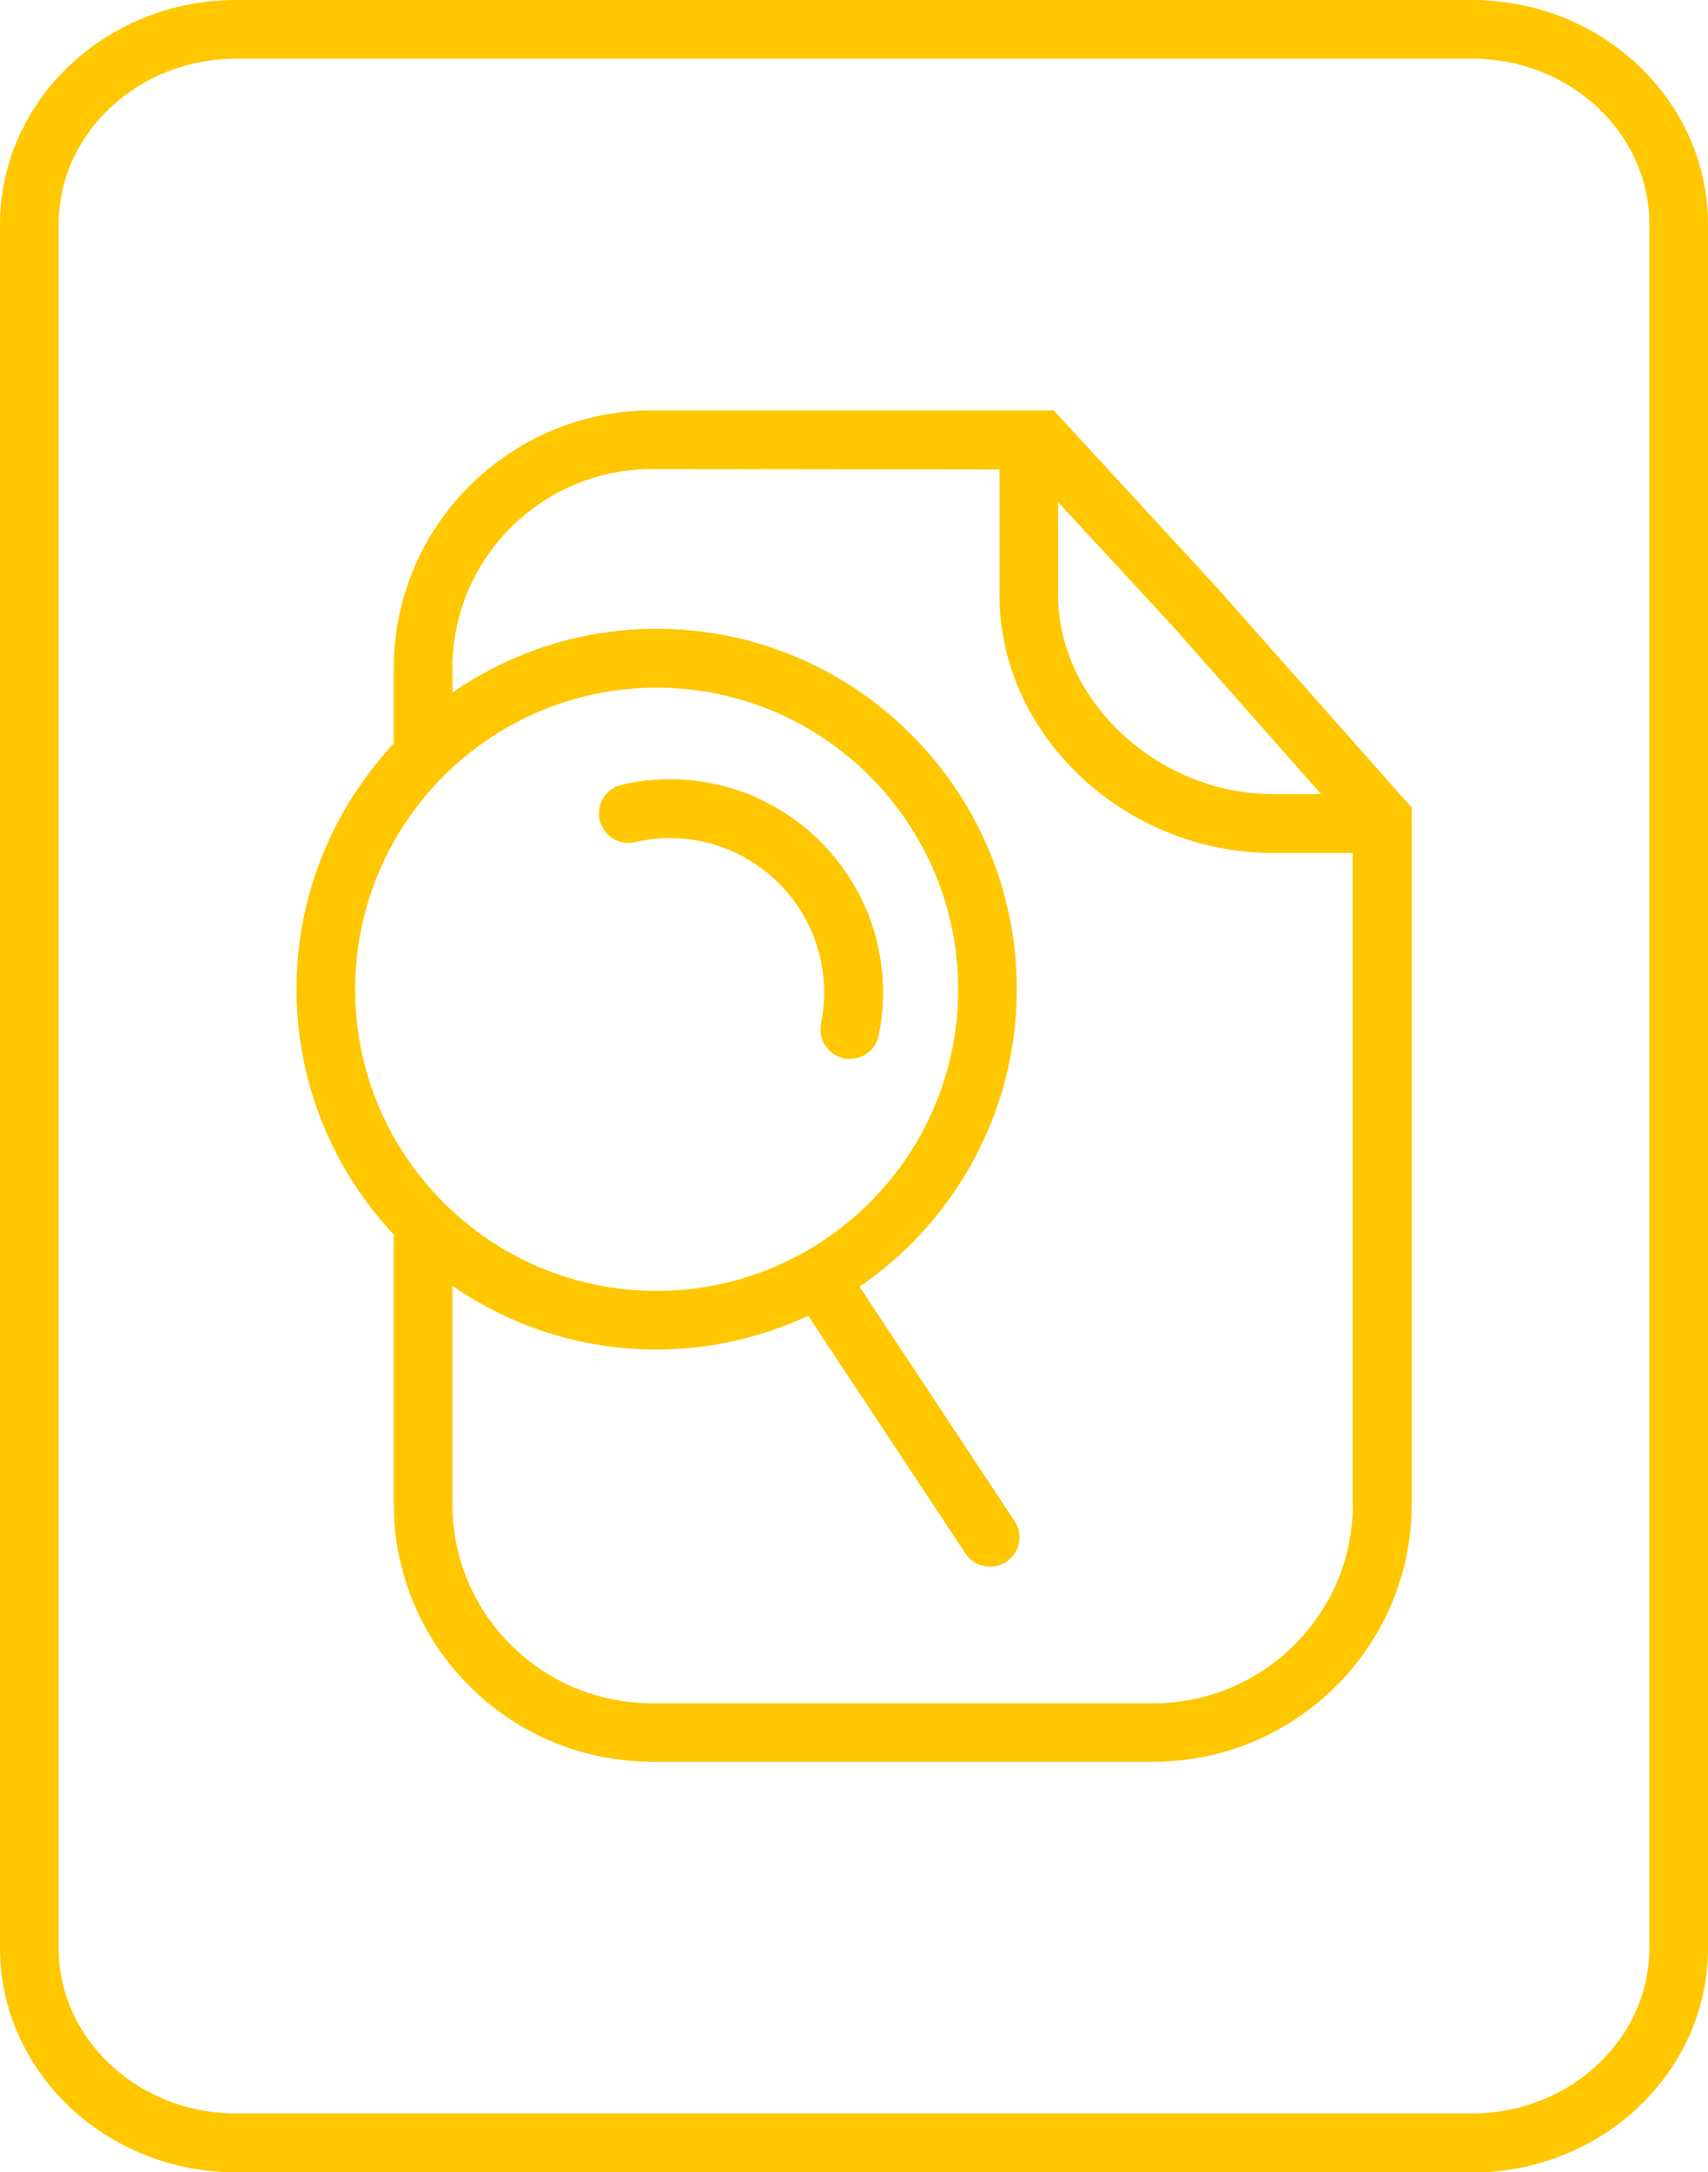
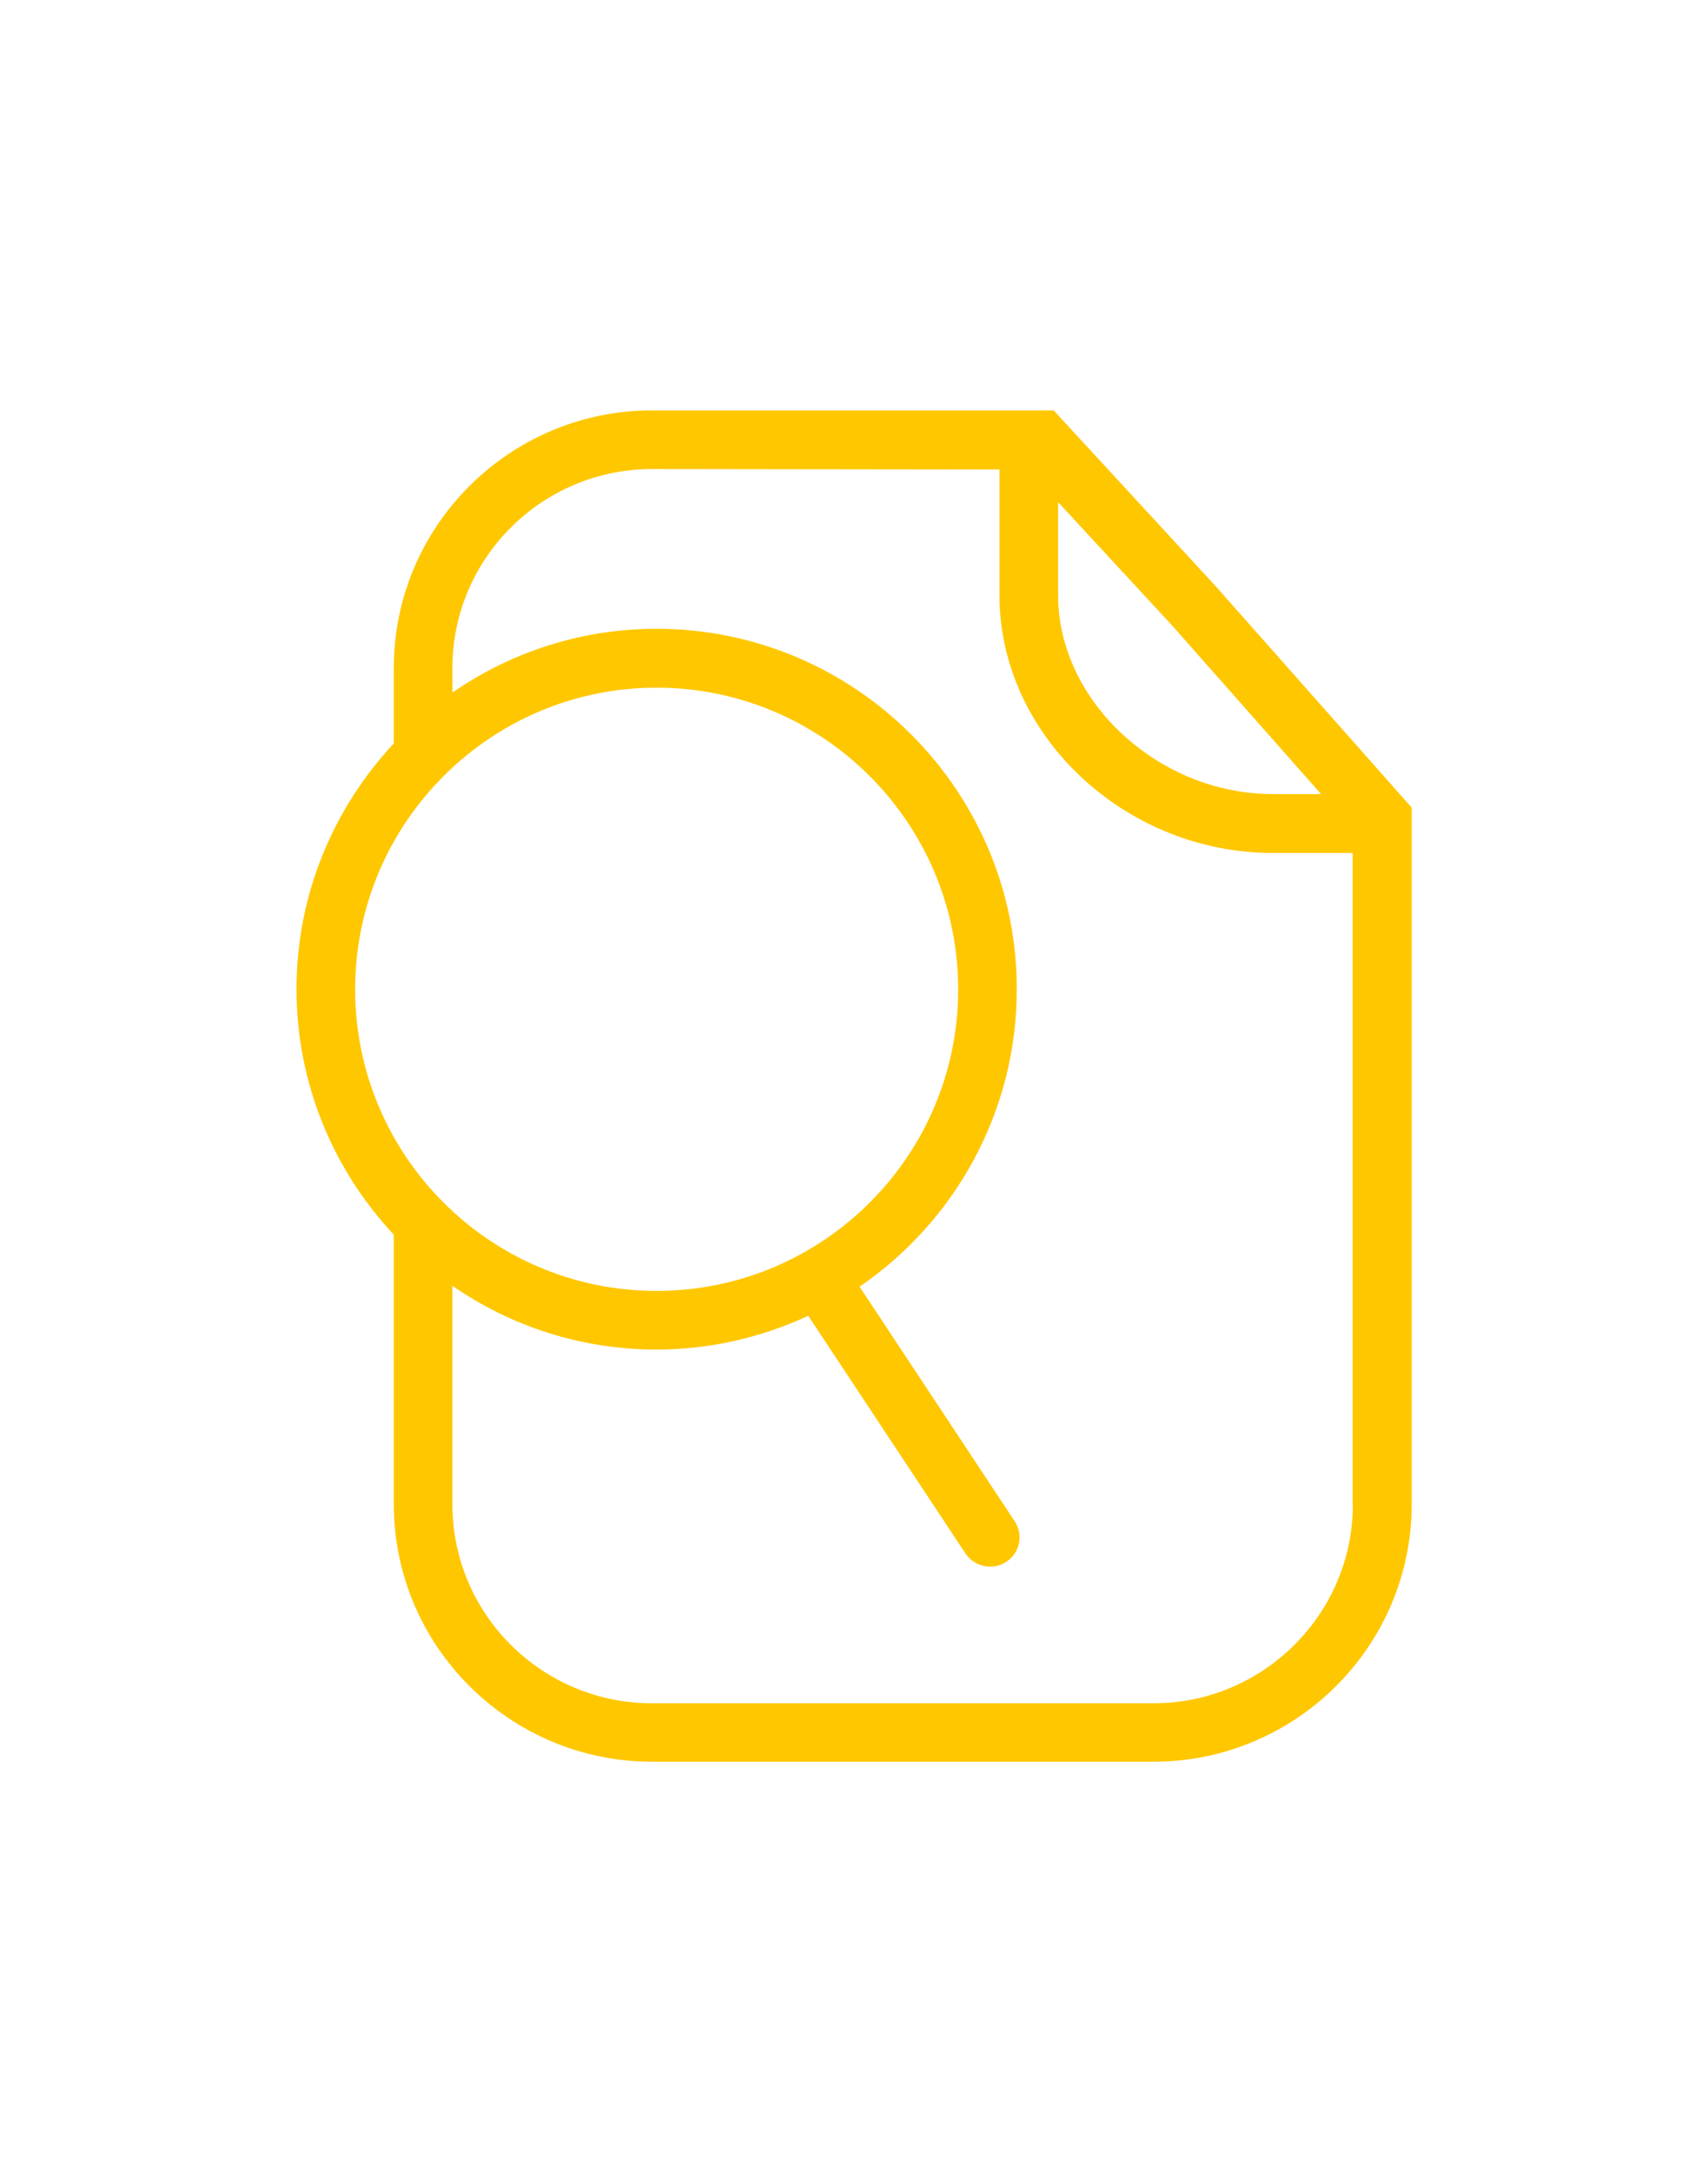
<svg xmlns="http://www.w3.org/2000/svg" id="svg342" version="1.1" viewBox="0 0 7.69 9.777" height="9.777mm" width="7.69mm">
  <defs id="defs336" />
  <g transform="translate(-6.681,-268.209)" id="layer1">
-     <path id="path44" d="m 7.744,268.473 c -0.44,0 -0.799,0.335 -0.799,0.745 v 7.758 c 0,0.411 0.358,0.745 0.799,0.745 h 5.564 c 0.44,0 0.799,-0.334 0.799,-0.745 v -7.758 c 0,-0.411 -0.358,-0.745 -0.799,-0.745 H 7.744 Z m 5.564,9.513 H 7.744 c -0.586,0 -1.063,-0.453 -1.063,-1.009 v -7.758 c 0,-0.557 0.477,-1.01 1.063,-1.01 h 5.564 c 0.586,0 1.063,0.453 1.063,1.01 v 7.758 c 0,0.557 -0.477,1.01 -1.063,1.01" style="fill:#ffc700;stroke-width:0.265" />
    <path id="path46" d="m 12.772,274.98 c 0,0.493 -0.403,0.895 -0.898,0.895 H 9.617 c -0.496,0 -0.899,-0.401 -0.899,-0.895 v -0.984 c 0.261,0.181 0.578,0.287 0.919,0.287 0.244,0 0.475,-0.056 0.683,-0.152 l 0.708,1.07 c 0.026,0.038 0.068,0.059 0.111,0.059 0.025,0 0.051,-0.007 0.073,-0.022 0.061,-0.04 0.078,-0.122 0.037,-0.183 L 10.551,274 c 0.427,-0.292 0.708,-0.784 0.708,-1.339 0,-0.895 -0.728,-1.622 -1.622,-1.622 -0.341,0 -0.657,0.106 -0.919,0.287 v -0.111 c 0,-0.493 0.403,-0.895 0.899,-0.895 l 1.564,0.002 v 0.567 c 0,0.628 0.564,1.159 1.231,1.159 h 0.359 v 2.931 z m -3.135,-3.676 c 0.749,0 1.358,0.609 1.358,1.358 0,0.749 -0.609,1.357 -1.358,1.357 -0.749,0 -1.357,-0.609 -1.357,-1.357 0,-0.749 0.609,-1.358 1.357,-1.358 m 1.808,-0.835 0.514,0.556 0.67,0.758 h -0.217 c -0.515,0 -0.967,-0.418 -0.967,-0.895 z m 0.71,0.379 -0.73,-0.792 H 9.617 c -0.641,0 -1.163,0.52 -1.163,1.159 v 0.34 c -0.271,0.291 -0.438,0.678 -0.438,1.106 0,0.427 0.167,0.815 0.438,1.105 v 1.213 c 0,0.639 0.522,1.159 1.163,1.159 h 2.257 c 0.641,0 1.163,-0.52 1.163,-1.159 v -3.135 z" style="fill:#ffc700;stroke-width:0.265" />
-     <path id="path48" d="m 10.508,272.975 c -0.009,0 -0.017,-7.9e-4 -0.027,-0.003 -0.071,-0.014 -0.118,-0.084 -0.103,-0.156 0.009,-0.045 0.014,-0.093 0.014,-0.14 0,-0.383 -0.312,-0.695 -0.695,-0.695 -0.053,0 -0.106,0.006 -0.157,0.018 -0.071,0.017 -0.142,-0.028 -0.159,-0.099 -0.016,-0.072 0.028,-0.143 0.099,-0.159 0.071,-0.017 0.144,-0.025 0.217,-0.025 0.529,0 0.96,0.43 0.96,0.96 0,0.065 -0.007,0.13 -0.02,0.193 -0.012,0.063 -0.068,0.106 -0.129,0.106" style="fill:#ffc700;stroke-width:0.265" />
  </g>
</svg>